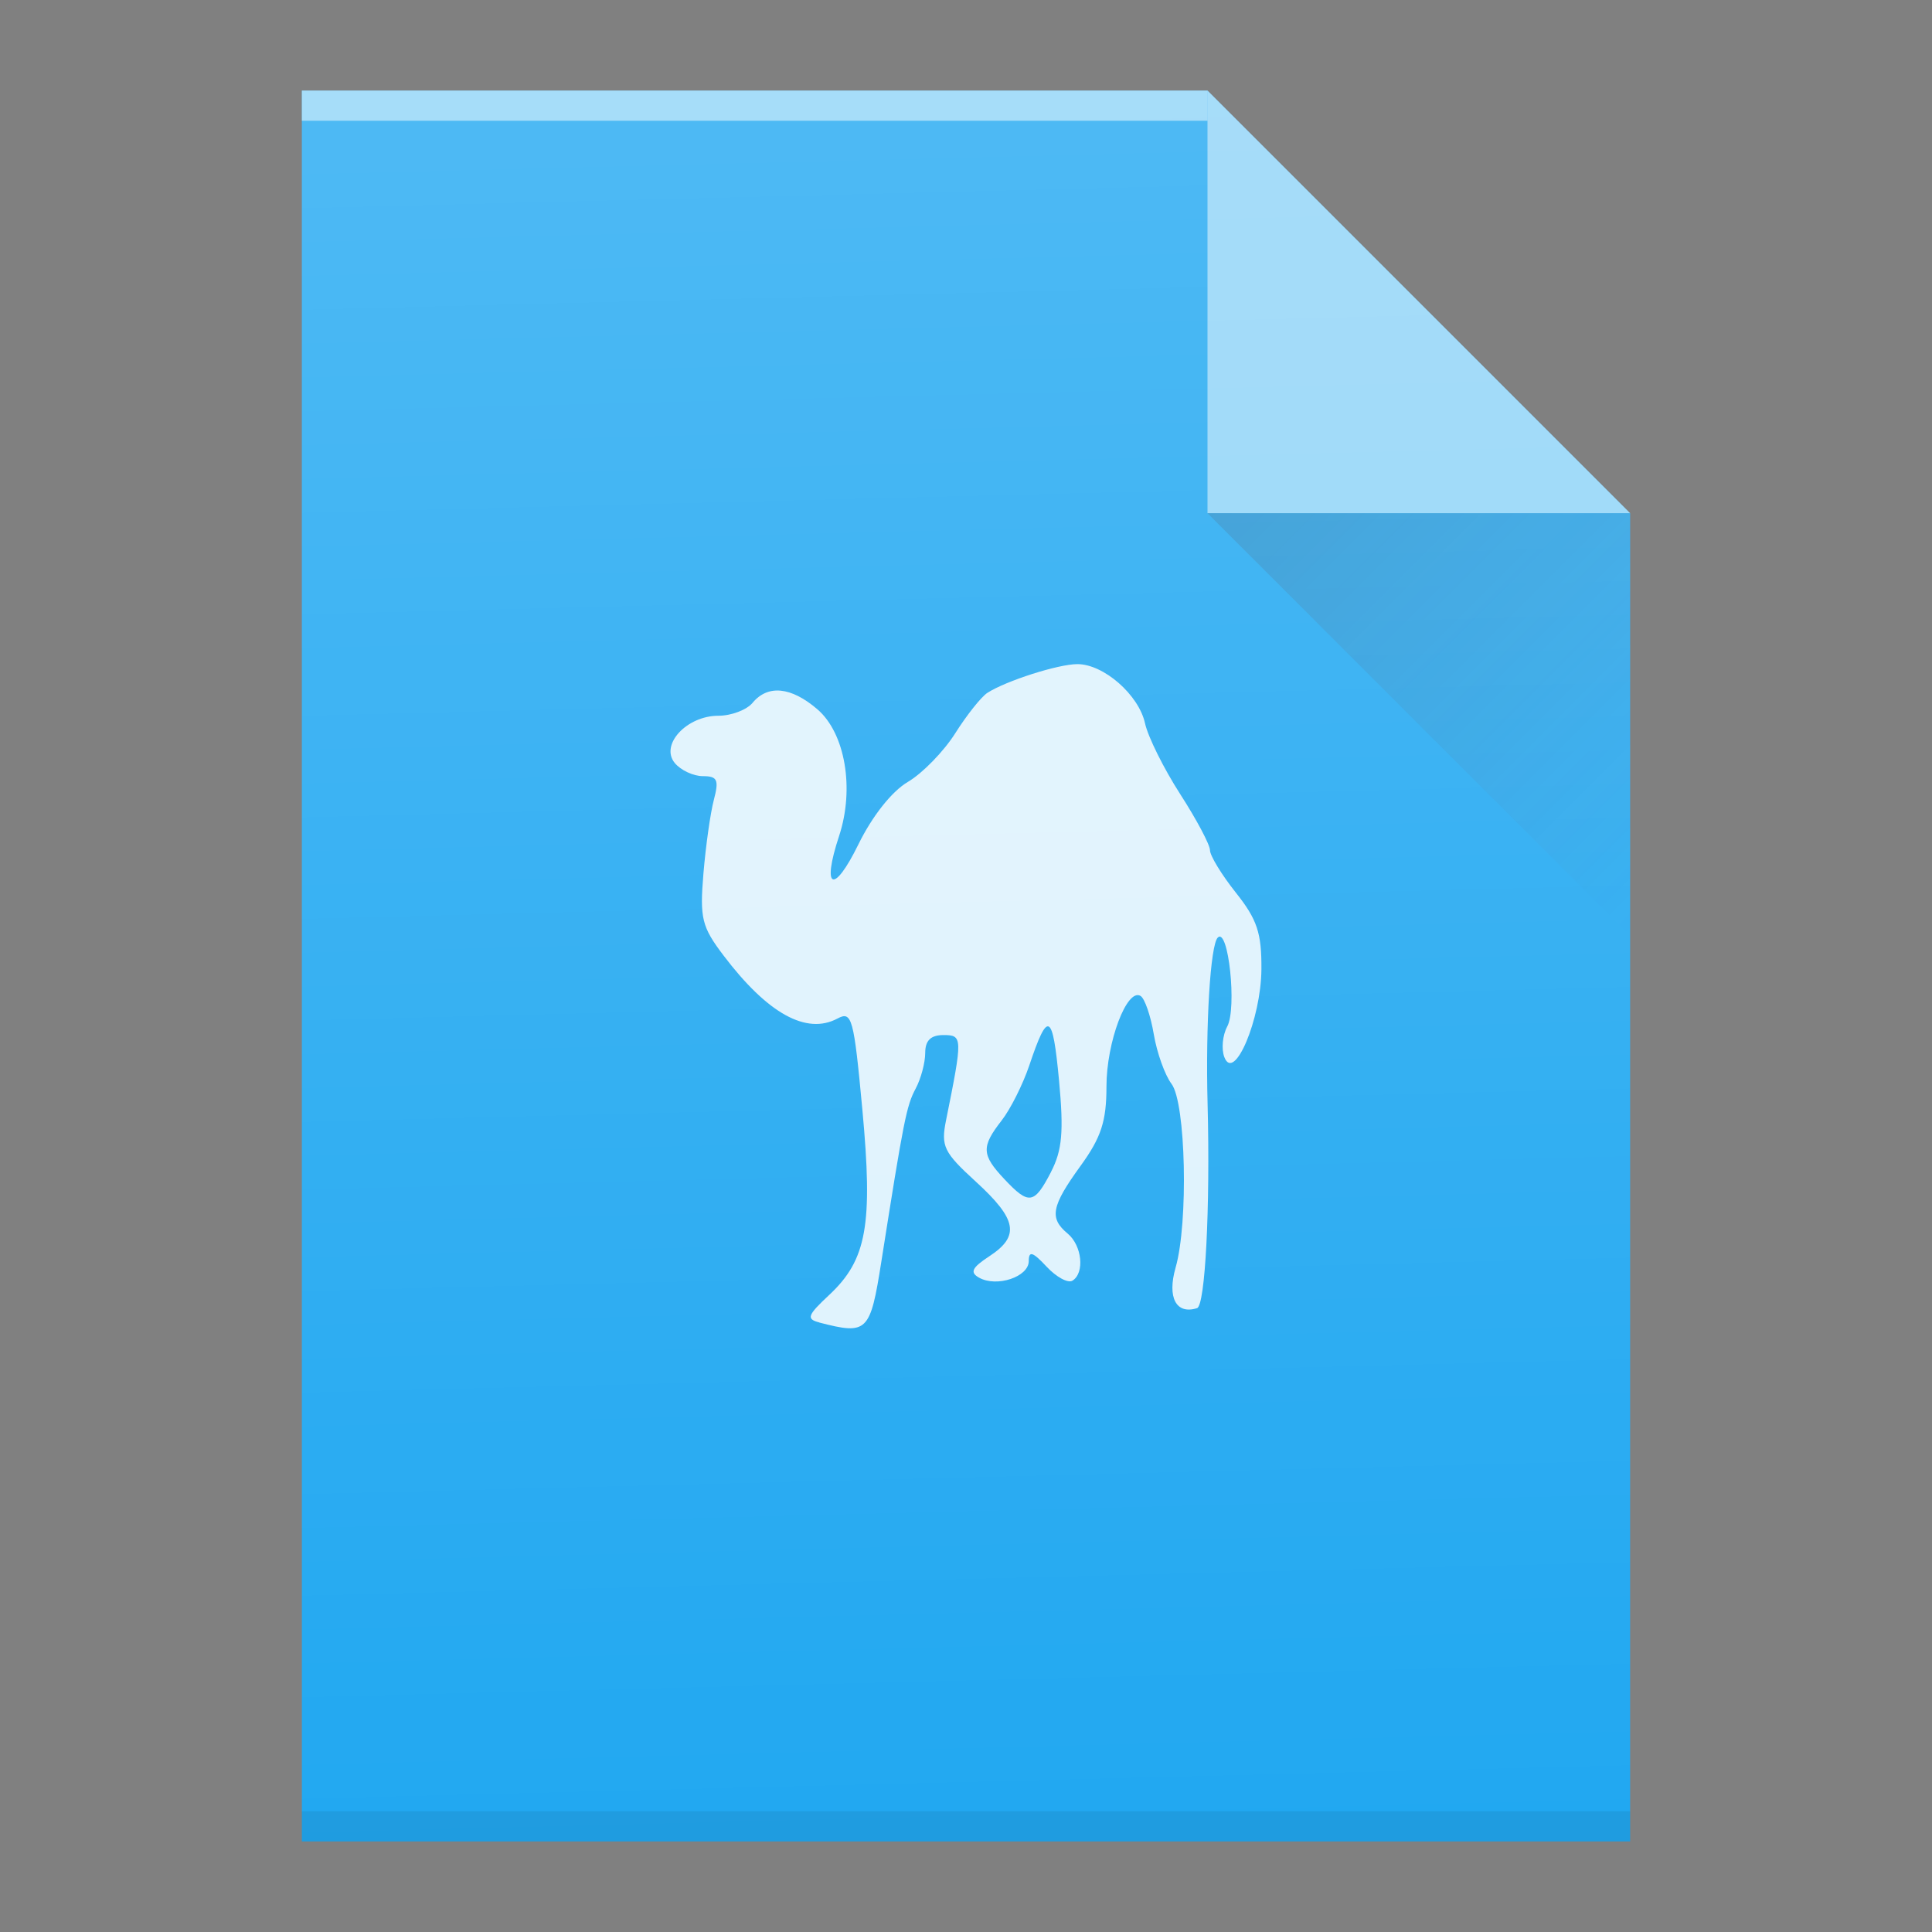
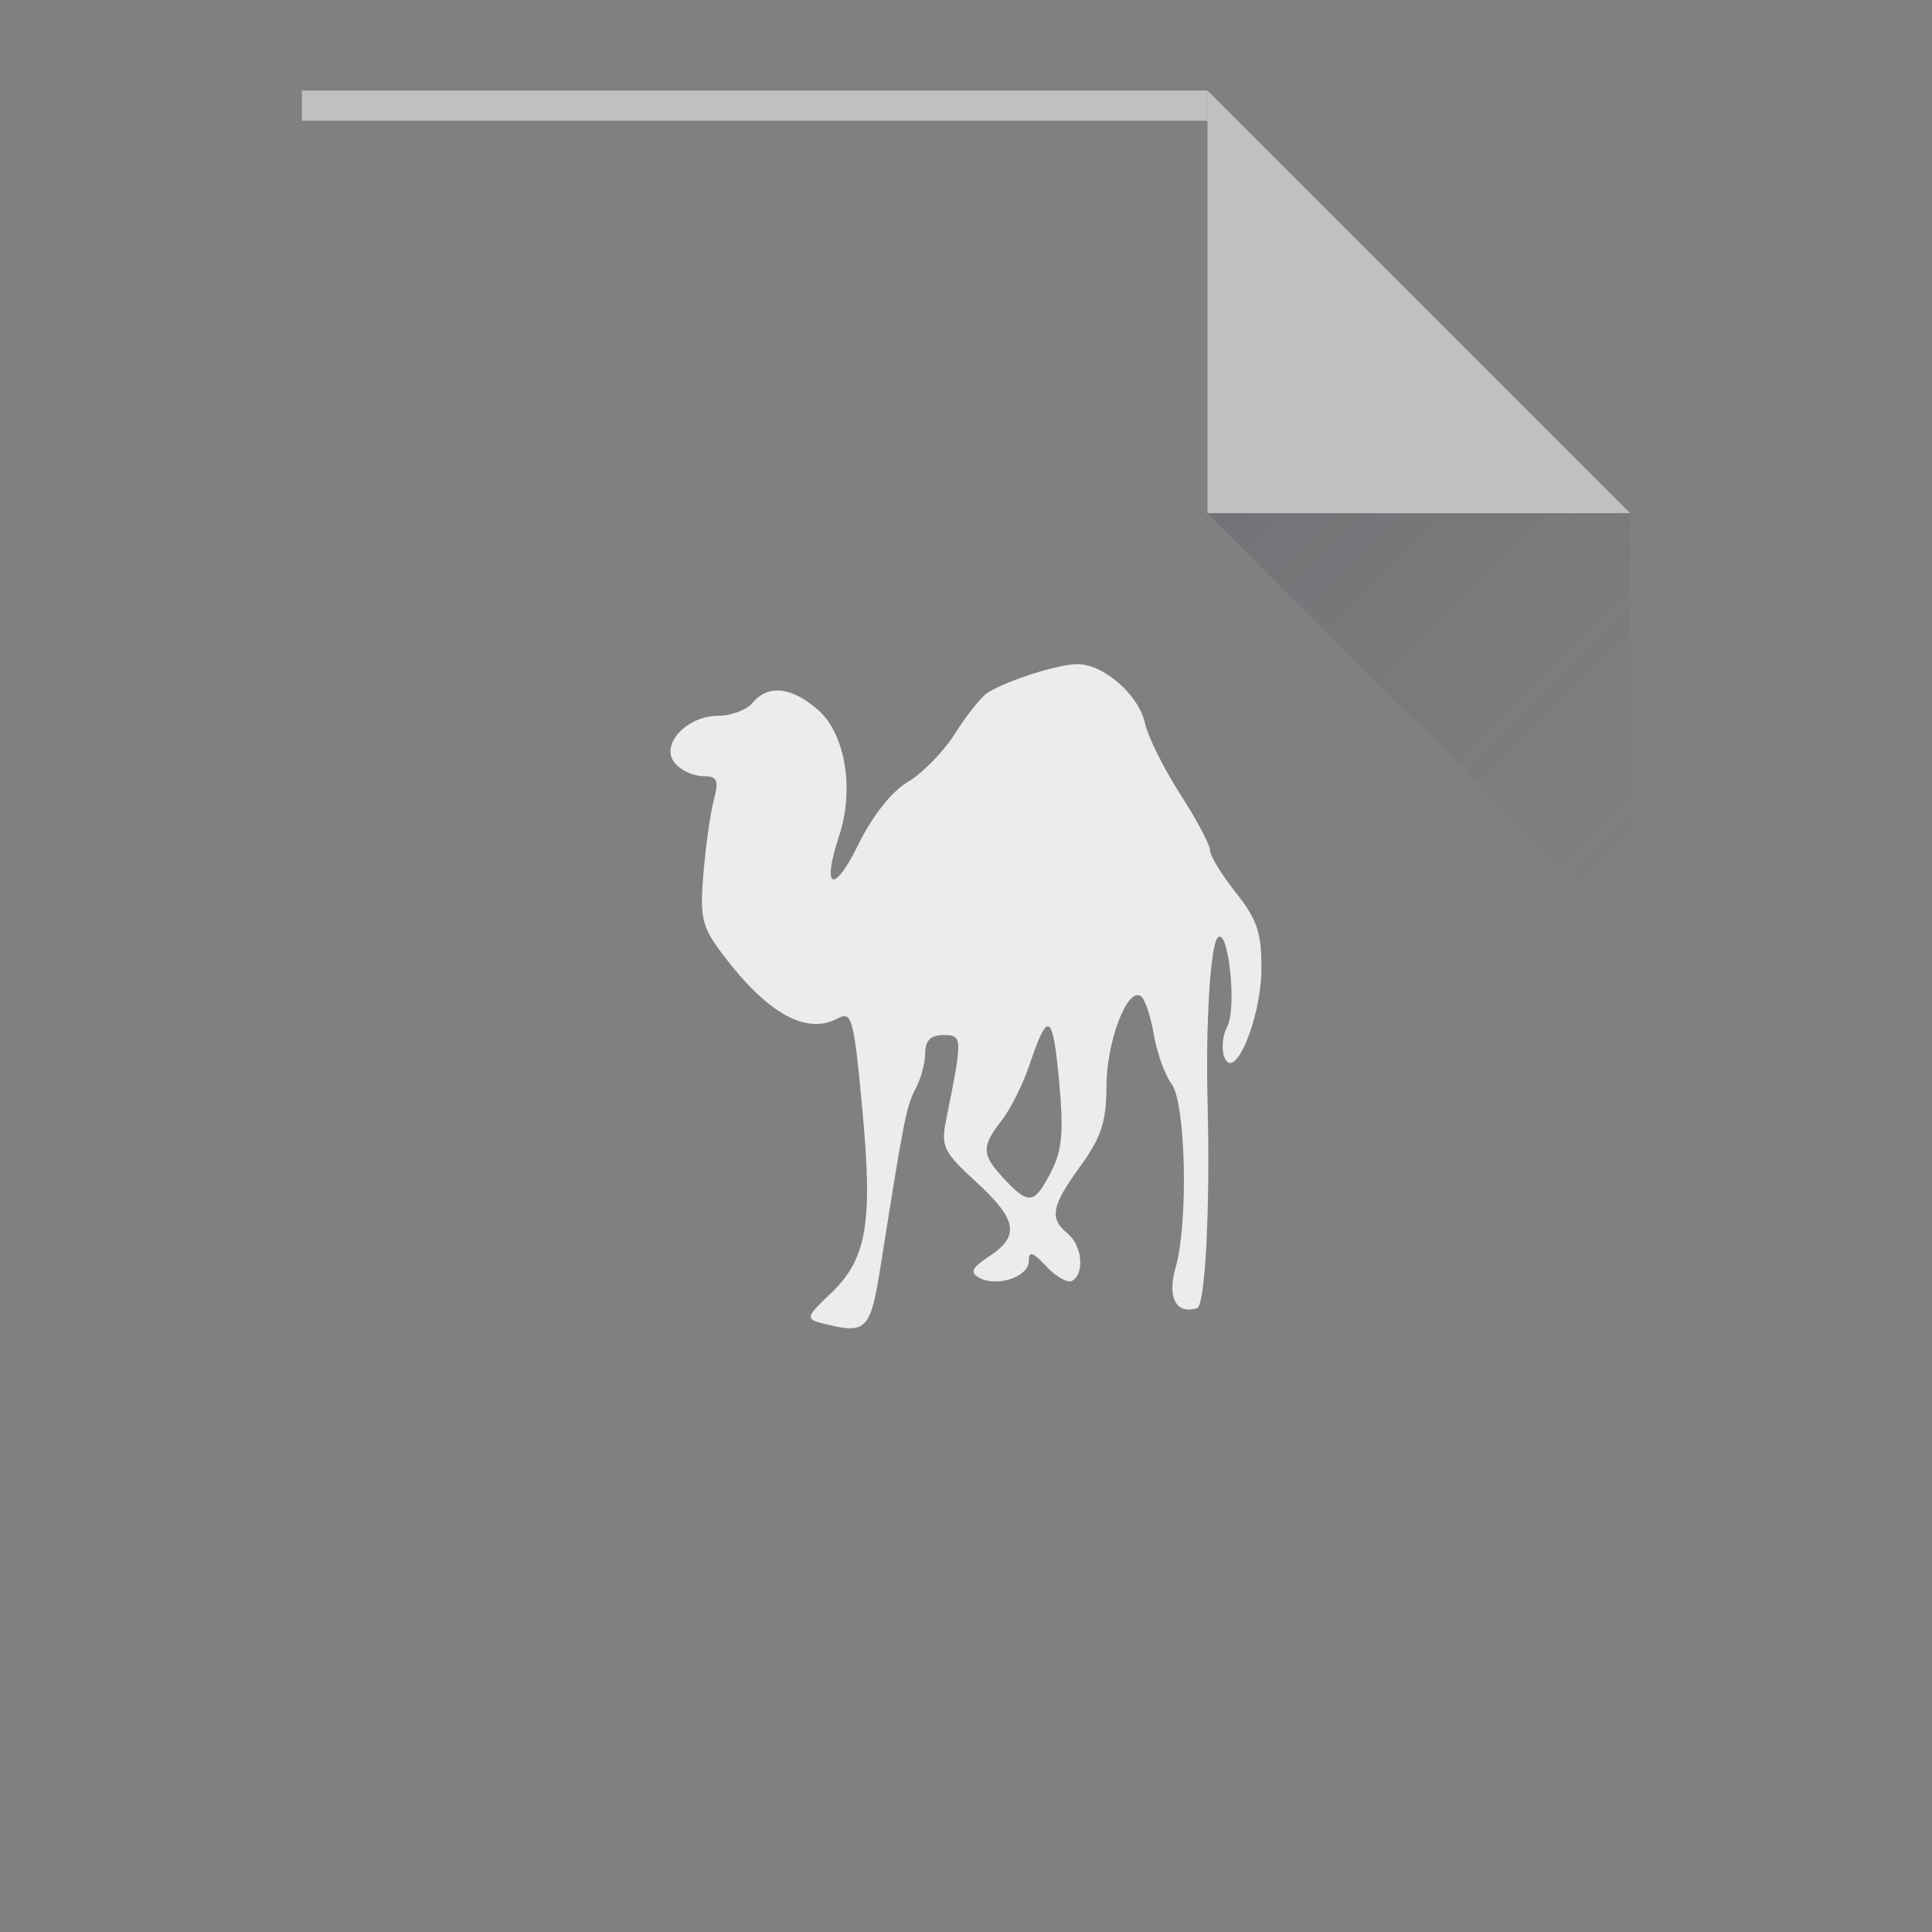
<svg xmlns="http://www.w3.org/2000/svg" xmlns:xlink="http://www.w3.org/1999/xlink" width="64" viewBox="0 0 64 64" height="64">
  <rect x="0" y="0" width="64" height="64" fill="#808080" stroke="none" />
  <defs>
    <linearGradient id="a" y1="17" x1="40" y2="31" x2="54" gradientUnits="userSpaceOnUse">
      <stop stop-color="#383e51" />
      <stop offset="1" stop-color="#655c6f" stop-opacity="0" />
    </linearGradient>
    <linearGradient id="b" y1="60.764" x1="30.13" y2="3.62" x2="28.688" gradientUnits="userSpaceOnUse">
      <stop stop-color="#ffffff" stop-opacity="0" />
      <stop offset="1" stop-color="#ffffff" stop-opacity=".2" />
    </linearGradient>
-     <path id="c" d="m10 61v-58h30l14 14v44h-14z" />
  </defs>
  <use fill="#21a8f1" xlink:href="#c" />
  <g transform="scale(1-1)">
    <rect width="30" x="10" opacity=".5" y="-4" fill="#ffffff" height="1" />
-     <rect width="44" x="10" opacity=".25" y="-61" height="1" fill-opacity=".294" />
  </g>
  <g fill-rule="evenodd">
    <path opacity=".5" fill="#ffffff" d="m54 17l-14-14v14z" />
    <path opacity=".2" fill="url(#a)" d="m40 17l14 14v-14z" />
  </g>
  <path opacity=".85" fill="#ffffff" d="m27.14 43.808c-.439-.114-.394-.237.329-.912 1.245-1.163 1.453-2.322 1.098-6.137-.283-3.041-.346-3.274-.822-3.02-1.029.551-2.316-.16-3.776-2.086-.722-.952-.791-1.231-.667-2.716.076-.91.231-2.01.345-2.44.175-.664.118-.786-.363-.786-.314 0-.732-.195-.93-.434-.499-.601.39-1.567 1.443-1.567.428 0 .938-.193 1.134-.429.505-.609 1.278-.531 2.146.215.922.793 1.236 2.63.718 4.2-.586 1.775-.179 1.949.641.274.459-.937 1.106-1.755 1.639-2.069.485-.286 1.193-1.014 1.573-1.617.381-.603.859-1.203 1.061-1.333.623-.399 2.336-.947 2.975-.951.87-.005 2.038 1.013 2.246 1.96.098.448.623 1.503 1.165 2.345.543.842.987 1.679.987 1.859 0 .18.386.813.858 1.407.706.889.855 1.337.846 2.541-.014 1.651-.903 3.756-1.228 2.907-.103-.268-.06-.724.096-1.015.325-.607.038-3.298-.314-2.946-.245.245-.406 2.871-.337 5.516.089 3.435-.078 6.674-.349 6.76-.692.22-.995-.351-.711-1.342.428-1.493.34-5.461-.135-6.088-.219-.29-.484-1.029-.587-1.642-.104-.614-.3-1.185-.437-1.269-.451-.278-1.131 1.525-1.131 2.998 0 1.153-.174 1.686-.858 2.63-.968 1.336-1.043 1.731-.429 2.241.479.398.572 1.307.16 1.562-.148.091-.534-.118-.858-.466-.458-.491-.589-.532-.589-.183 0 .523-1.06.877-1.645.55-.313-.175-.239-.331.336-.708 1.024-.671.925-1.221-.443-2.472-1.067-.975-1.162-1.171-.987-2.039.554-2.747.551-2.818-.088-2.818-.419 0-.603.18-.603.59 0 .325-.142.856-.315 1.18-.306.572-.397 1.032-1.138 5.733-.369 2.343-.46 2.432-2.055 2.02m7.675-4.99c.371-.718.425-1.333.266-3.03-.212-2.257-.367-2.336-.985-.499-.212.629-.624 1.45-.916 1.825-.68.873-.668 1.137.091 1.944.812.864.988.837 1.545-.239" />
  <use fill="url(#b)" xlink:href="#c" />
</svg>